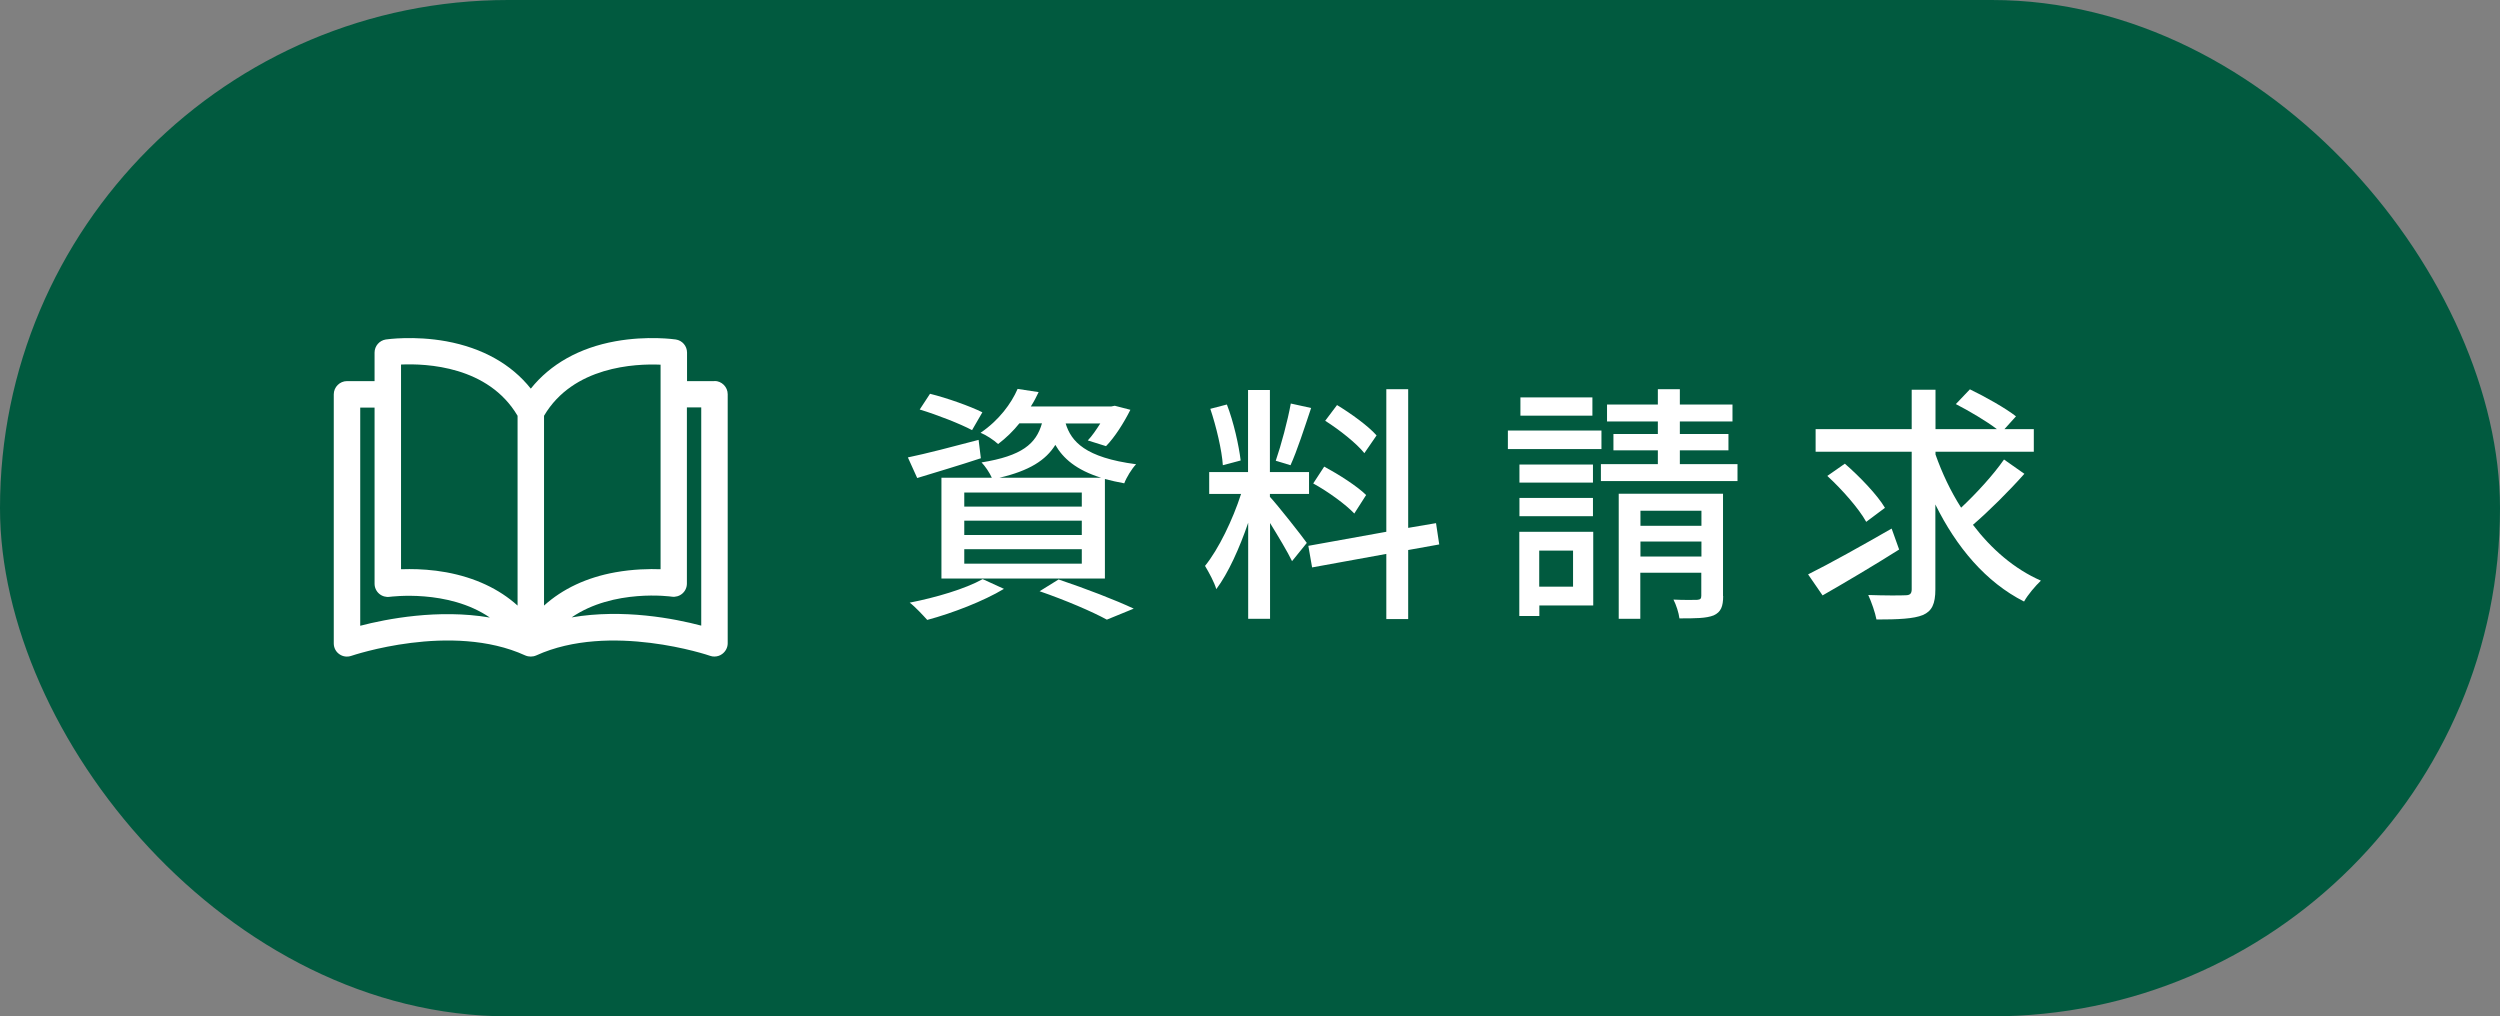
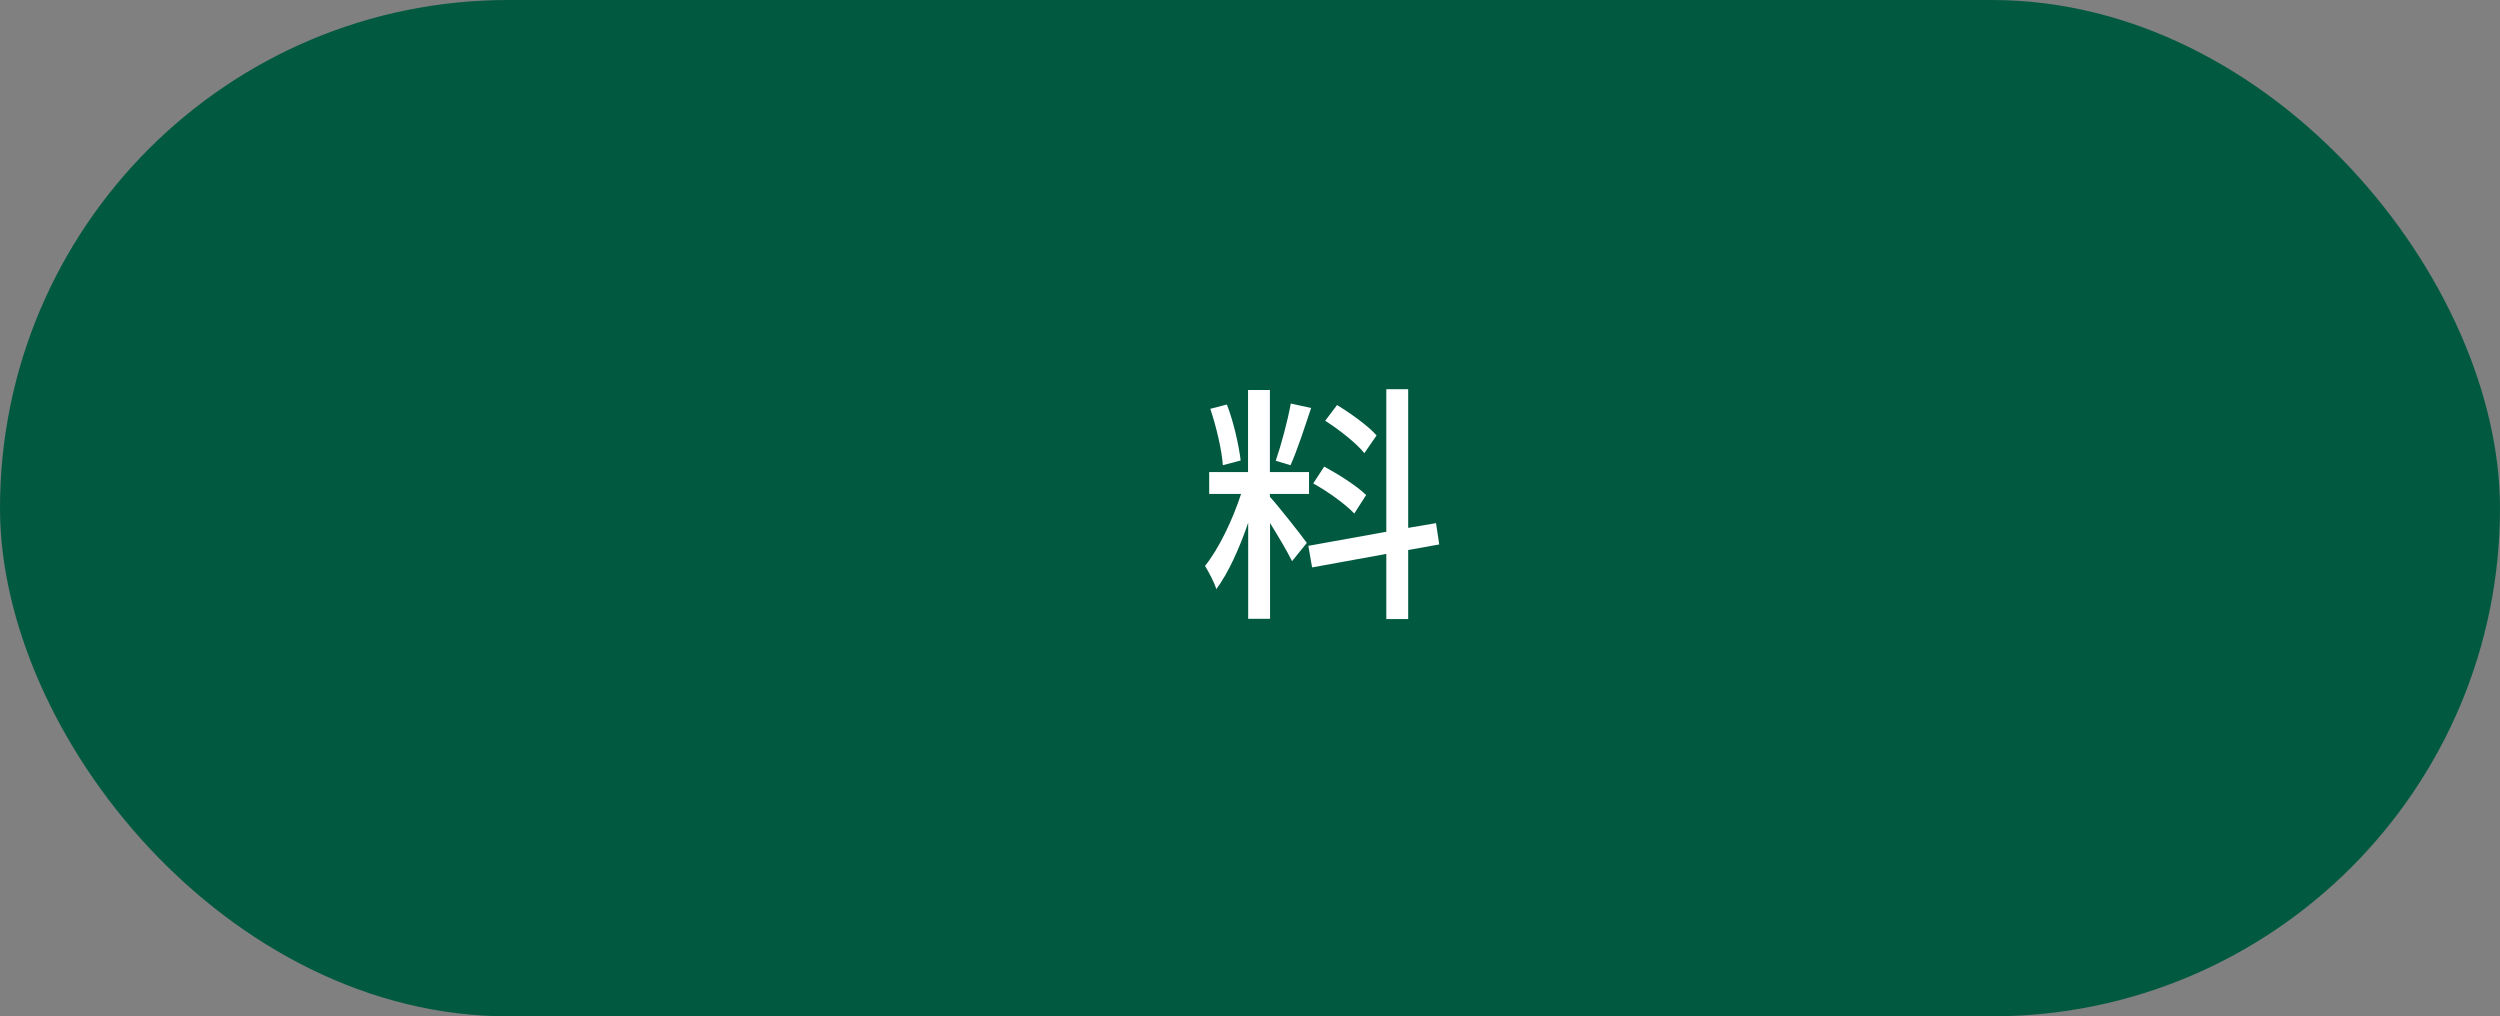
<svg xmlns="http://www.w3.org/2000/svg" id="_レイヤー_2" data-name="レイヤー 2" width="179.54" height="72.99" viewBox="0 0 179.54 72.99">
  <rect x="0" y="0" width="179.54" height="72.99" fill="#808080" stroke="none" />
  <defs>
    <style>
      .cls-1 {
        fill: #fff;
      }

      .cls-2 {
        fill: #015a3f;
      }
    </style>
  </defs>
  <g id="_レイヤー_3" data-name="レイヤー 3">
    <rect class="cls-2" x="0" y="0" width="179.54" height="72.99" rx="36.5" ry="36.5" />
    <g>
-       <path class="cls-1" d="m70.44,32.91c-1.57.52-3.24,1.01-4.57,1.42l-.67-1.48c1.31-.27,3.22-.77,5.08-1.26l.16,1.31Zm1.66,9.38c-1.46.88-3.71,1.75-5.51,2.23-.29-.32-.88-.96-1.26-1.24,1.85-.36,4-.99,5.24-1.69l1.53.7Zm-2.29-11.4c-.85-.45-2.5-1.1-3.76-1.48l.74-1.13c1.22.3,2.9.9,3.76,1.33l-.74,1.28Zm3.4-.49c-.43.54-.94,1.04-1.53,1.49-.31-.29-.86-.65-1.26-.81,1.33-.9,2.21-2.11,2.66-3.15l1.51.23c-.16.34-.34.69-.56,1.03h5.78l.25-.05,1.12.29c-.47.94-1.13,1.98-1.75,2.61l-1.31-.41c.31-.32.61-.77.9-1.22h-2.49c.4,1.3,1.4,2.45,5.06,2.93-.31.32-.7.96-.85,1.37-.5-.09-.97-.2-1.39-.31v7.15h-11.74v-7.24h3.62c-.16-.36-.49-.85-.74-1.1,2.9-.47,3.92-1.33,4.34-2.81h-1.64Zm4.48,4.97h-8.44v1.01h8.44v-1.01Zm0,2.02h-8.44v1.03h8.44v-1.03Zm0,2.05h-8.44v1.04h8.44v-1.04Zm1.39-5.13c-1.8-.56-2.74-1.4-3.29-2.36-.68,1.1-1.87,1.86-4.02,2.36h7.31Zm-3.04,7.31c1.93.65,4.09,1.48,5.38,2.09l-1.93.79c-1.06-.58-2.95-1.39-4.83-2.04l1.37-.85Z" />
      <path class="cls-1" d="m91.2,35.68c.54.58,2.27,2.77,2.65,3.31l-1.06,1.31c-.31-.65-.99-1.78-1.58-2.74v6.88h-1.57v-6.9c-.61,1.8-1.44,3.64-2.29,4.77-.14-.49-.54-1.22-.81-1.67.97-1.19,2-3.33,2.59-5.17h-2.29v-1.57h2.79v-5.89h1.57v5.89h2.81v1.57h-2.81v.2Zm-3.38-2.27c-.07-1.08-.47-2.77-.9-4.05l1.19-.31c.49,1.26.86,2.94.99,4.02l-1.28.34Zm6.34-4.11c-.47,1.4-1.01,3.08-1.48,4.11l-1.06-.32c.38-1.1.86-2.88,1.08-4.11l1.46.32Zm6.97,10.19v4.97h-1.57v-4.68l-5.33.97-.27-1.55,5.6-1.01v-10.24h1.57v9.96l2-.34.23,1.53-2.23.4Zm-3.87-2.61c-.61-.65-1.89-1.58-2.95-2.16l.79-1.21c1.04.56,2.36,1.4,3.01,2.04l-.85,1.33Zm.72-4.34c-.56-.7-1.78-1.67-2.81-2.32l.85-1.13c1.01.61,2.25,1.51,2.84,2.18l-.88,1.28Z" />
-       <path class="cls-1" d="m115.01,32.25h-6.72v-1.33h6.72v1.33Zm-.59,11.23h-3.87v.76h-1.44v-6.05h5.31v5.29Zm-.02-8.82h-5.28v-1.3h5.28v1.3Zm-5.28,1.1h5.28v1.31h-5.28v-1.31Zm5.24-5.91h-5.17v-1.31h5.17v1.31Zm-3.82,9.69v2.59h2.43v-2.59h-2.43Zm14.24-6.21v1.22h-9.81v-1.22h4.09v-.99h-3.19v-1.17h3.19v-.9h-3.65v-1.22h3.65v-1.1h1.58v1.1h3.78v1.22h-3.78v.9h3.49v1.17h-3.49v.99h4.14Zm-1.03,9.47c0,.76-.16,1.15-.67,1.39-.54.22-1.33.22-2.47.22-.05-.4-.23-.97-.43-1.35.74.04,1.48.02,1.69.02.23-.02.31-.07.31-.29v-1.66h-4.38v3.31h-1.55v-8.98h7.49v7.35Zm-5.94-6.12v1.08h4.38v-1.08h-4.38Zm4.38,3.29v-1.08h-4.38v1.08h4.38Z" />
-       <path class="cls-1" d="m136.38,39.47c-1.85,1.17-3.92,2.39-5.49,3.29l-1.04-1.51c1.53-.76,3.84-2.05,6-3.29l.54,1.51Zm9-5.44c-1.12,1.26-2.54,2.67-3.69,3.66,1.33,1.75,2.97,3.17,4.88,4.01-.38.36-.94,1.01-1.21,1.5-2.75-1.39-4.86-3.91-6.37-6.97v6.09c0,1.06-.25,1.57-.9,1.85-.65.27-1.76.32-3.33.32-.09-.49-.36-1.26-.59-1.76,1.15.04,2.3.04,2.67.02.32,0,.45-.11.45-.43v-9.88h-6.9v-1.62h6.9v-2.83h1.71v2.83h4.41c-.76-.58-1.98-1.3-2.95-1.8l1.01-1.06c1.08.52,2.56,1.35,3.31,1.94l-.83.92h2.11v1.62h-7.06v.2c.47,1.33,1.08,2.63,1.84,3.82,1.08-1.01,2.32-2.36,3.08-3.46l1.48,1.04Zm-11.36,3.44c-.52-.94-1.73-2.32-2.79-3.29l1.26-.88c1.06.92,2.34,2.25,2.88,3.17l-1.35,1.01Z" />
    </g>
-     <path class="cls-1" d="m51.32,27.37h-1.98v-2.05c0-.47-.34-.87-.81-.94-.08-.01-2.01-.29-4.34.13-2.59.47-4.66,1.64-6.07,3.4-1.4-1.76-3.47-2.92-6.07-3.4-2.33-.42-4.26-.14-4.34-.13-.46.07-.81.47-.81.94v2.05h-1.98c-.52,0-.95.43-.95.95v17.89c0,.31.15.6.4.77.25.18.57.22.86.12.07-.02,7.19-2.45,12.49-.03.25.11.54.11.79,0,5.29-2.41,12.42,0,12.49.03.1.04.21.05.31.05.19,0,.39-.06.55-.18.25-.18.4-.47.4-.77v-17.89c0-.52-.43-.95-.95-.95Zm-25.45,17.57v-15.67h1.03v12.65c0,.28.12.54.33.72.21.18.49.26.76.22.05,0,4.18-.57,7.19,1.49-3.71-.63-7.43.1-9.31.59Zm11.3-1.45c-1.33-1.2-3.06-2.01-5.12-2.39-.99-.18-1.91-.23-2.65-.23-.22,0-.42,0-.6.01v-14.7h0c1.83-.08,6.26.11,8.37,3.68v13.63Zm1.9-13.63c2.09-3.55,6.54-3.75,8.37-3.67v14.69c-.8-.03-1.96-.01-3.25.22-2.06.37-3.79,1.19-5.12,2.39v-13.63h0Zm1.98,14.48c3.01-2.07,7.14-1.5,7.19-1.49.27.04.55-.04.76-.22.21-.18.33-.44.33-.72v-12.65h1.03v15.67c-1.89-.5-5.6-1.23-9.32-.59Z" />
  </g>
</svg>